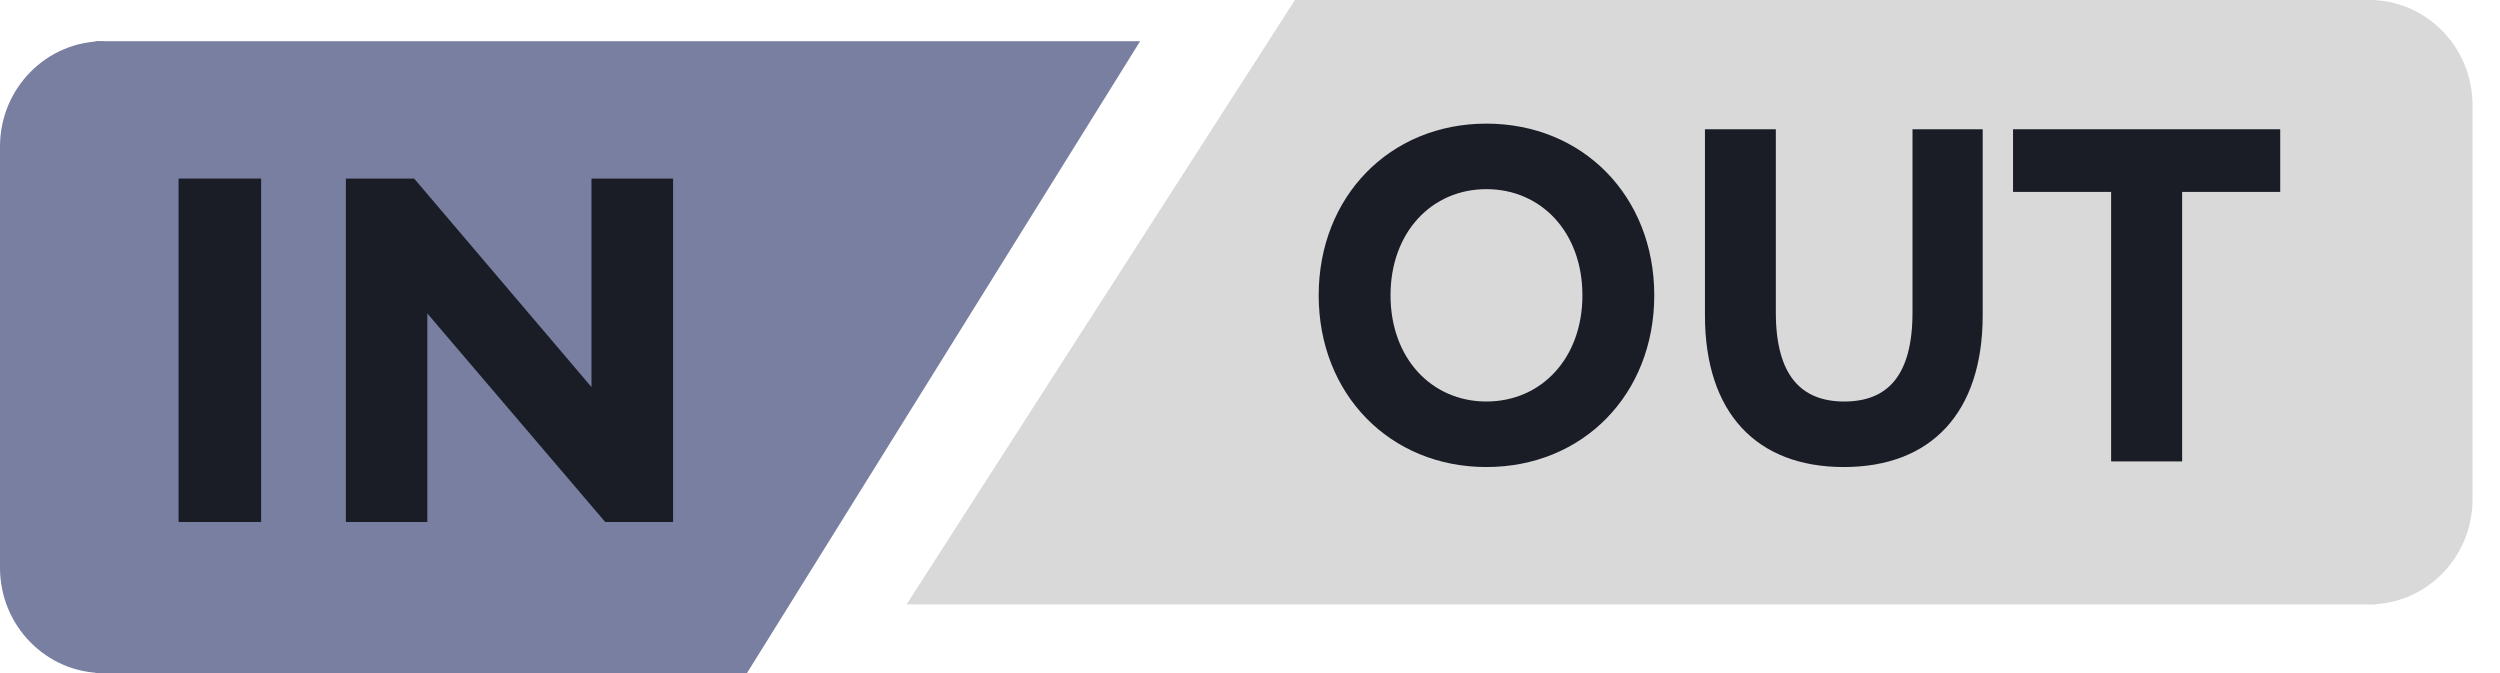
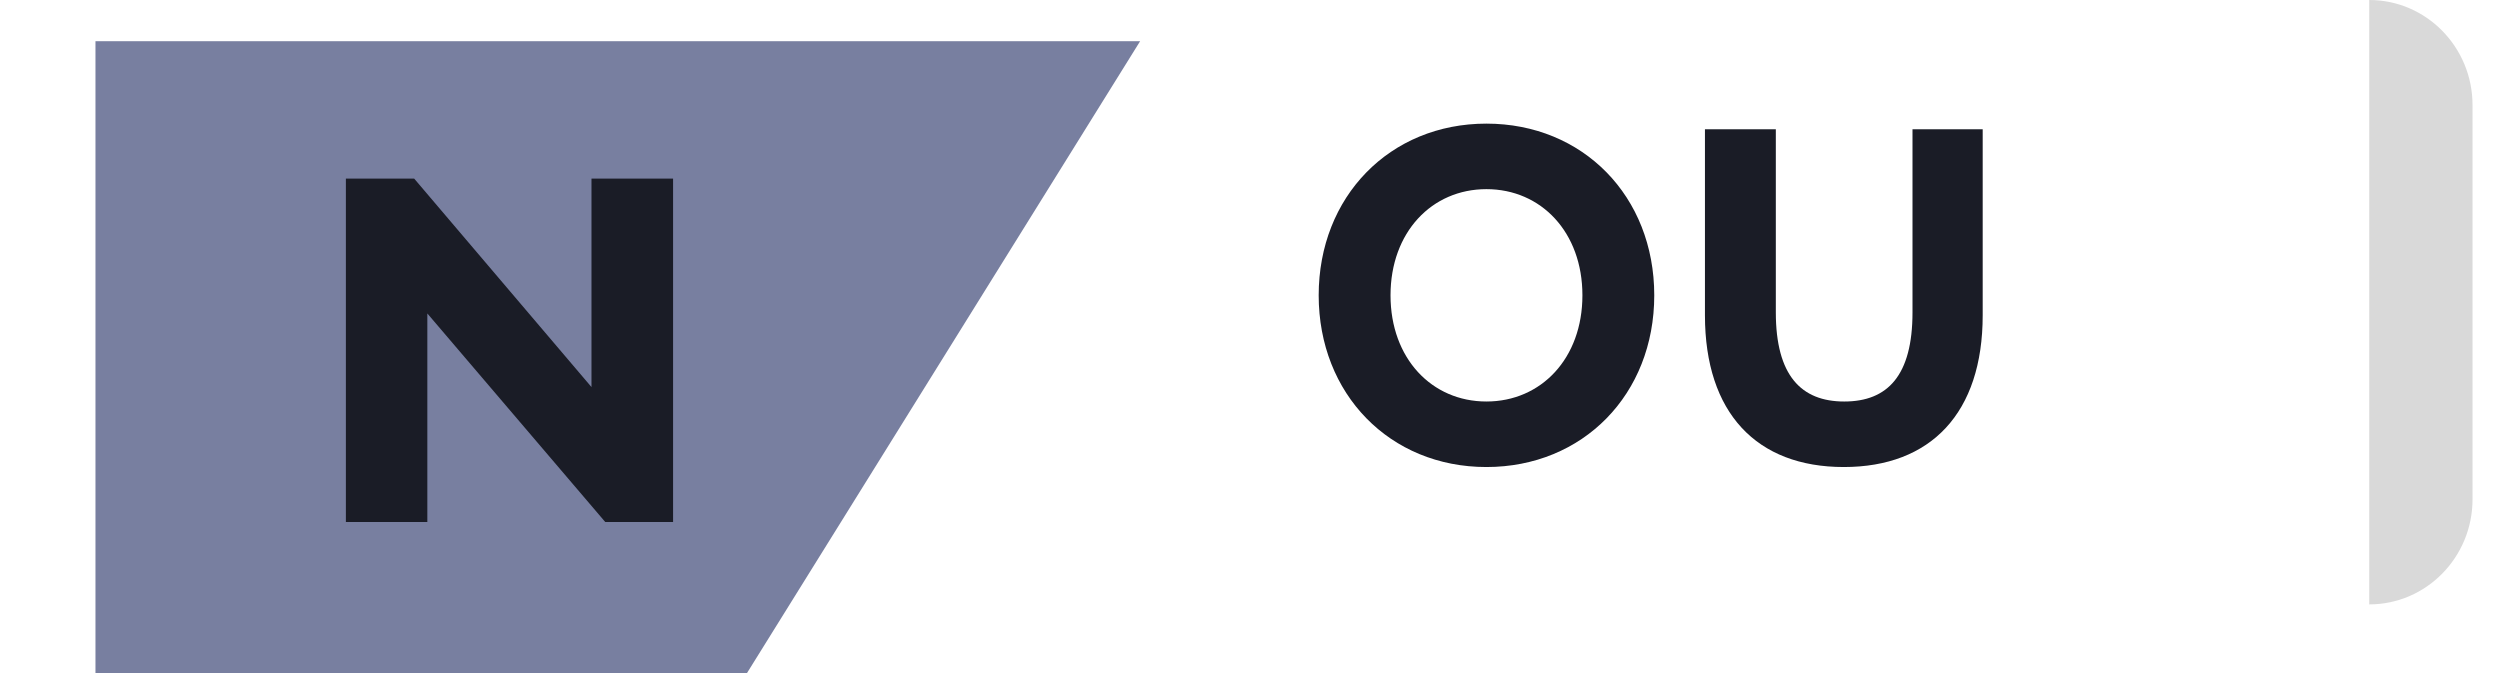
<svg xmlns="http://www.w3.org/2000/svg" width="182" height="49">
  <g class="layer">
    <title>Layer 1</title>
    <path d="m6.95,3l76.05,0l-28.62,46l-47.43,0l0,-46z" fill="#787FA0" />
-     <path d="m0,10.67c0,-4.24 3.38,-7.67 7.55,-7.67l0,46c-4.17,0 -7.55,-3.43 -7.55,-7.67l0,-30.66z" fill="#787FA0" />
-     <path d="m13,38l0,-25l6.01,0l0,25l-6.01,0z" fill="#1A1C26" />
    <path d="m43.06,13l5.94,0l0,25l-4.94,0l-12.95,-15.18l0,15.18l-5.93,0l0,-25l4.97,0l12.91,15.18l0,-15.18z" fill="#1A1C26" />
-     <path d="m172.98,44l-106.98,0l28.27,-44l78.71,0l0,44z" fill="#D9D9D9" />
    <path d="m180,36.35c0,4.22 -3.37,7.65 -7.52,7.65l0,-44c4.15,0 7.52,3.43 7.52,7.65l0,28.7z" fill="#D9D9D9" />
    <path d="m108.21,34c-7.04,0 -12.21,-5.32 -12.21,-12.5c0,-7.18 5.17,-12.5 12.21,-12.5c7.02,0 12.22,5.28 12.22,12.5c0,7.22 -5.2,12.5 -12.22,12.5zm0,-4.77c3.99,0 6.99,-3.14 6.99,-7.73c0,-4.59 -3,-7.73 -6.99,-7.73c-3.98,0 -6.98,3.14 -6.98,7.73c0,4.59 3,7.73 6.98,7.73z" fill="#1A1C26" />
    <path d="m134.23,34c-6.35,0 -10.11,-3.94 -10.11,-11.05l0,-13.54l5.16,0l0,13.33c0,4.6 1.85,6.49 4.98,6.49c3.16,0 4.97,-1.89 4.97,-6.49l0,-13.33l5.11,0l0,13.54c0,7.11 -3.77,11.05 -10.11,11.05z" fill="#1A1C26" />
-     <path d="m153.69,33.59l0,-19.62l-7.14,0l0,-4.56l19.45,0l0,4.56l-7.14,0l0,19.62l-5.17,0z" fill="#1A1C26" />
  </g>
</svg>